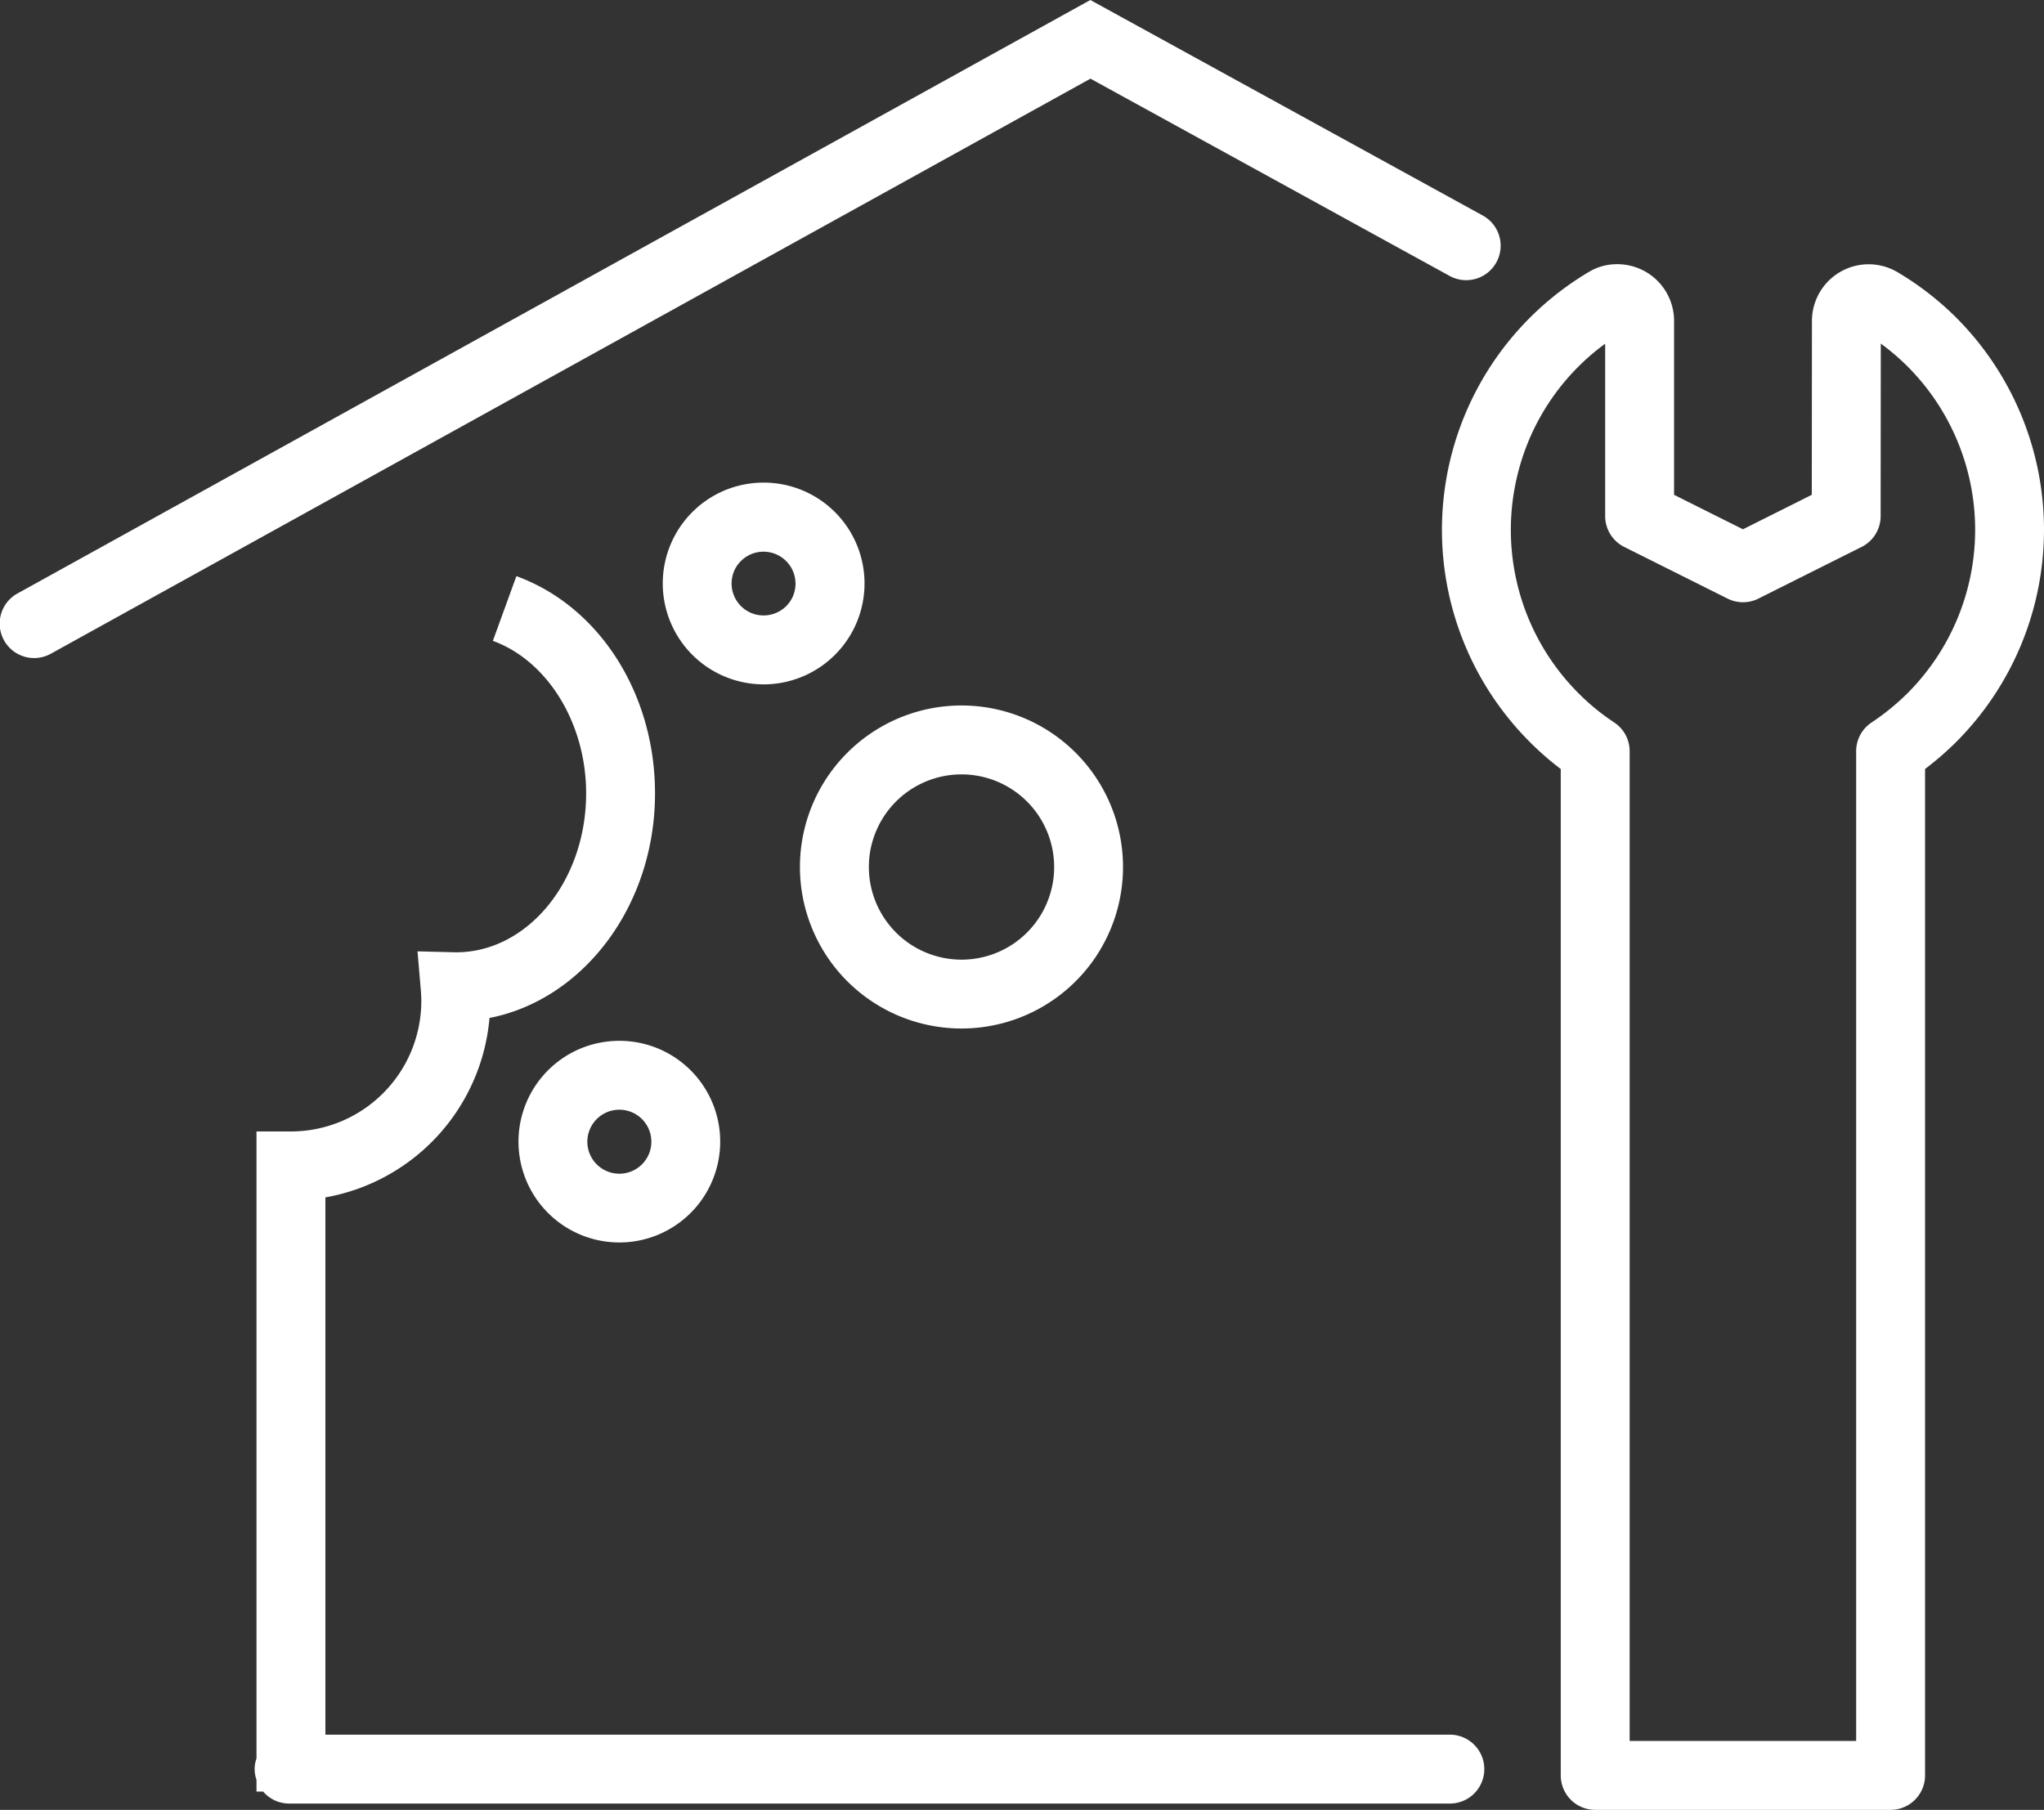
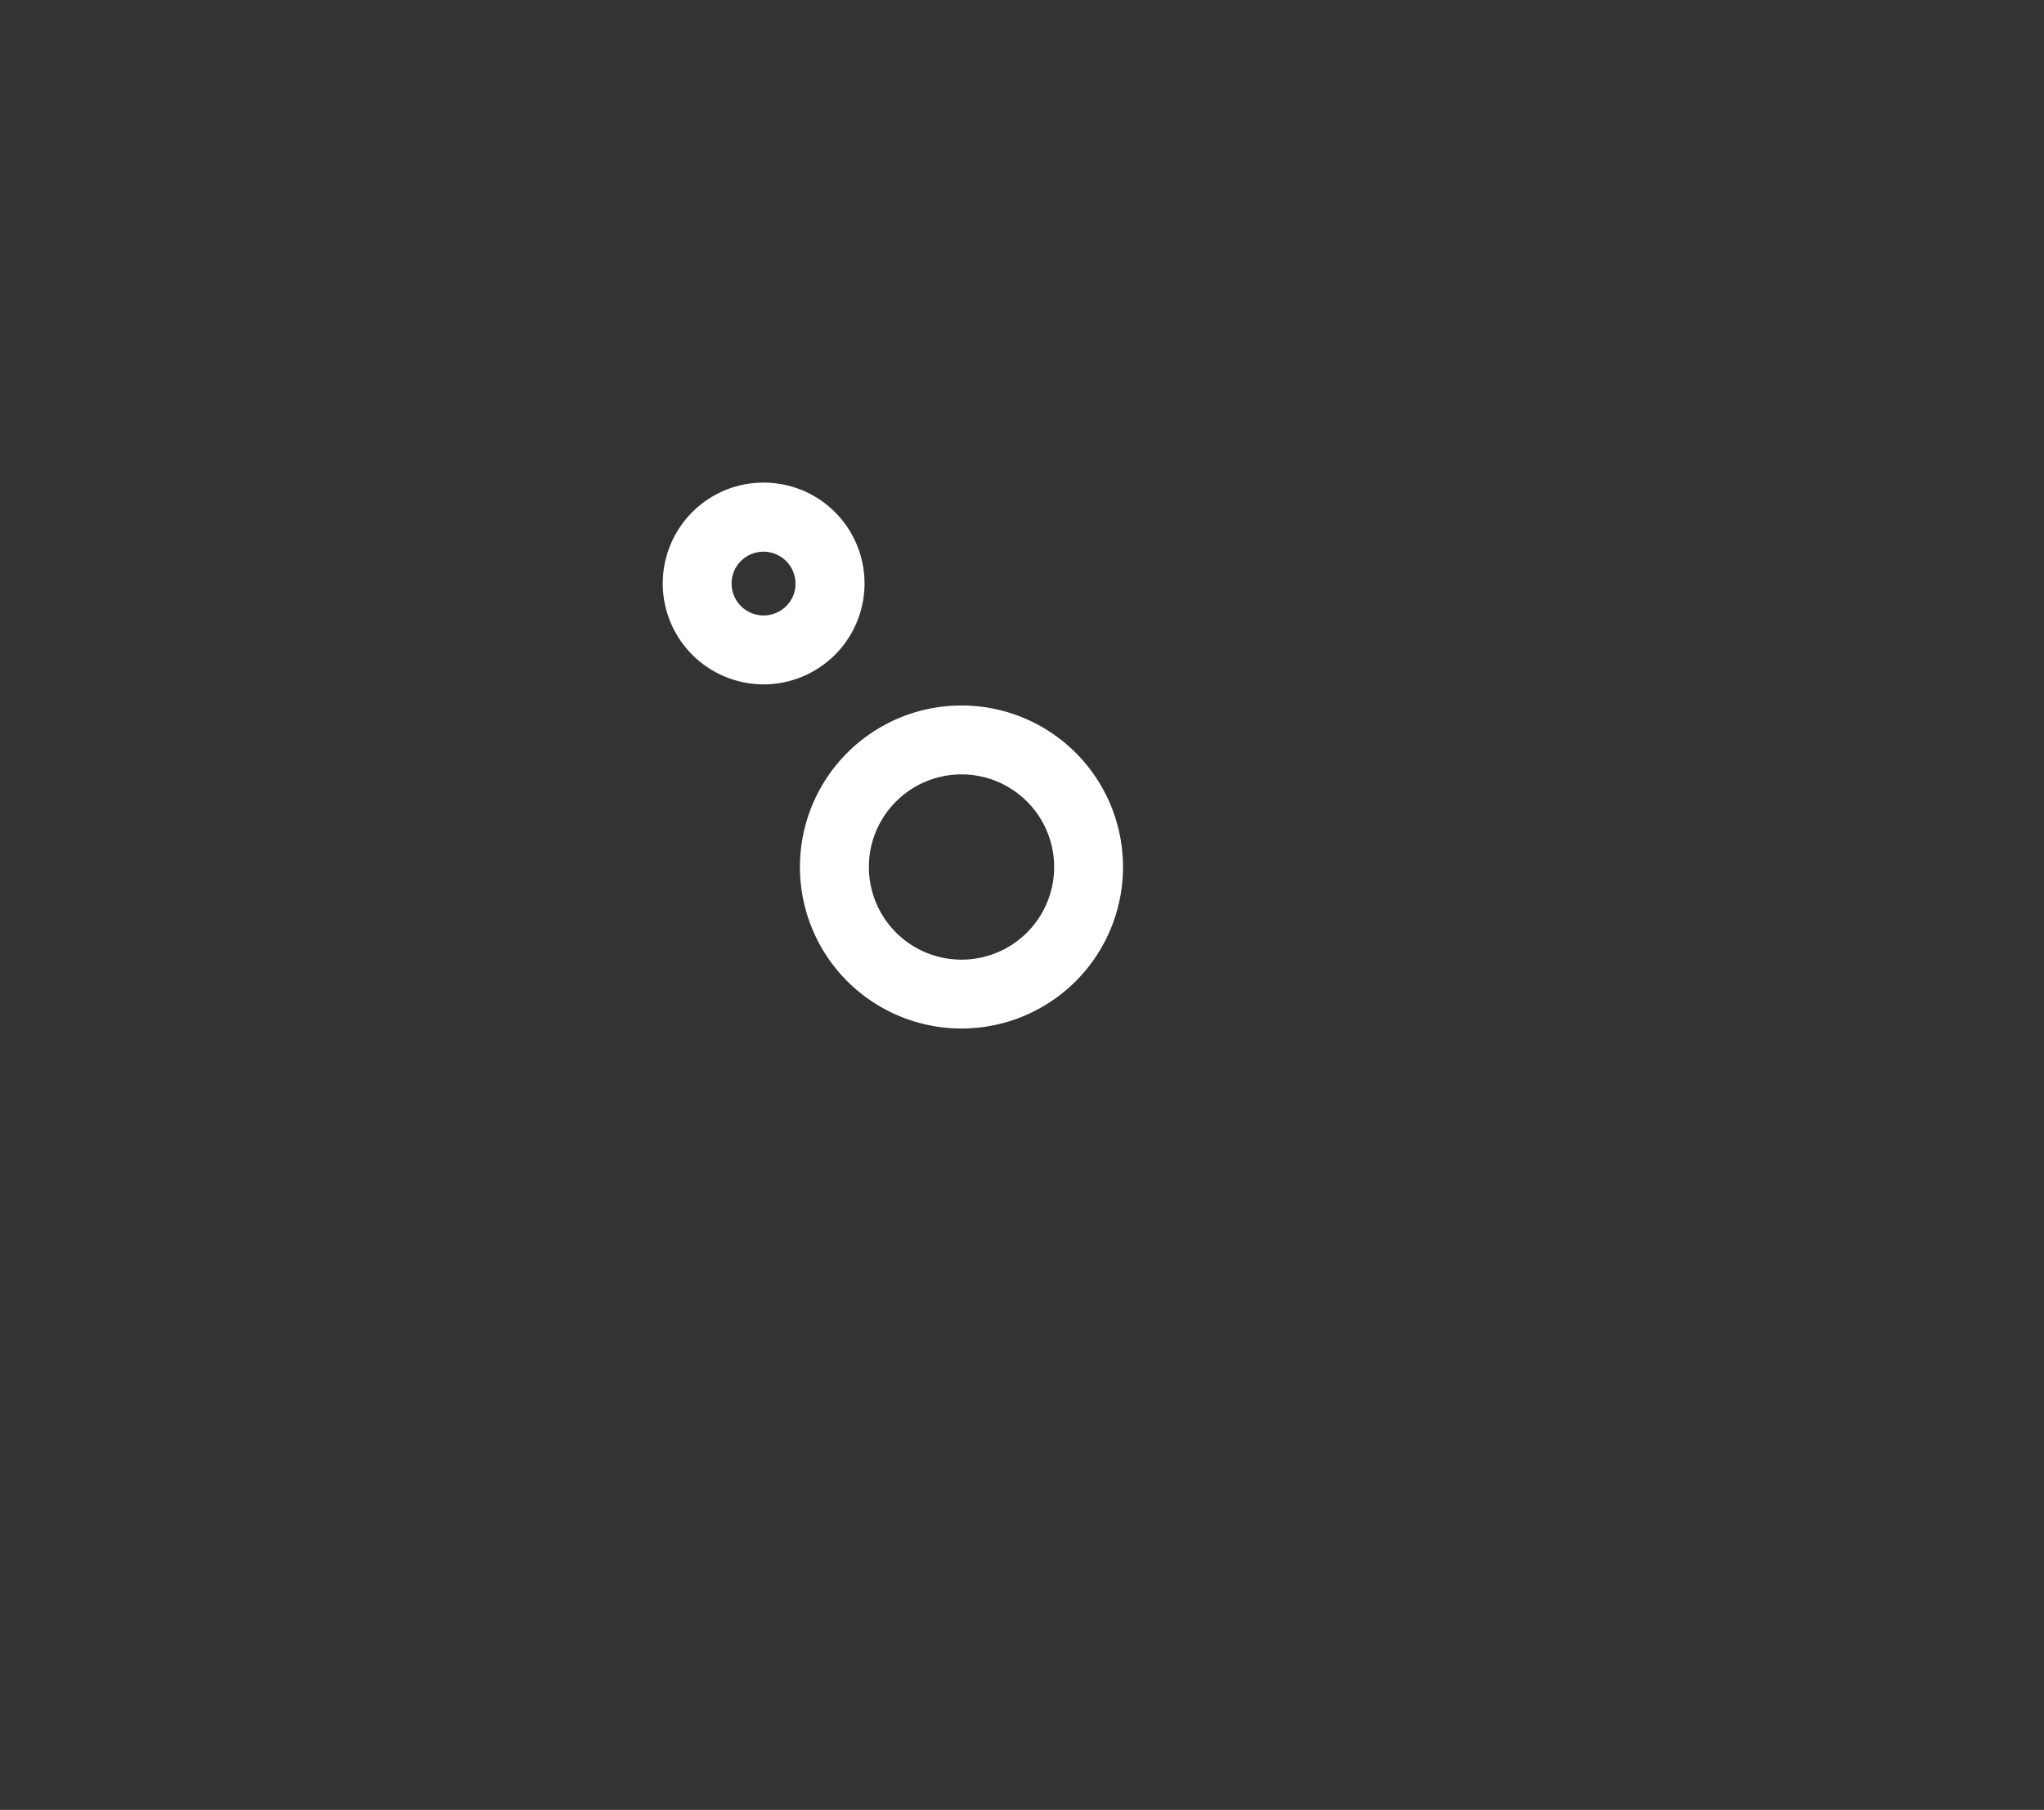
<svg xmlns="http://www.w3.org/2000/svg" id="Ebene_1" data-name="Ebene 1" viewBox="0 0 118.664 105.081">
  <rect x="0" y="0" width="118.664" height="105.081" fill="#333333" stroke="none" />
  <defs>
    <style>.cls-1{fill:#fff;}</style>
  </defs>
  <path class="cls-1" d="M47.155,53.928a9.484,9.484,0,0,0,.868,1.624,9.382,9.382,0,0,0,15.596-.005,9.511,9.511,0,0,0,.864-1.619,9.387,9.387,0,0,0,0-7.179,9.506,9.506,0,0,0-.867-1.621,9.376,9.376,0,0,0-13.006-2.587A9.387,9.387,0,0,0,48.021,45.129a9.372,9.372,0,0,0-.866,8.798Zm3.389-4.637a5.412,5.412,0,0,1,.803-1.938,5.446,5.446,0,0,1,.672-.818,5.377,5.377,0,0,1,7.604.002,5.456,5.456,0,0,1,.669.814,5.396,5.396,0,0,1,.497.932,5.328,5.328,0,0,1,.306,1.008,5.383,5.383,0,0,1,.104,1.049,5.302,5.302,0,0,1-.104,1.049,5.386,5.386,0,0,1-.306,1.009,5.346,5.346,0,0,1-1.165,1.744,5.4,5.4,0,0,1-.818.671,5.29,5.29,0,0,1-.929.496,5.375,5.375,0,0,1-3.107.305,5.401,5.401,0,0,1-1.938-.803,5.383,5.383,0,0,1-2.286-3.423,5.358,5.358,0,0,1-.103-1.048A5.441,5.441,0,0,1,50.543,49.291Z" />
  <path class="cls-1" d="M44.331,39.734a5.858,5.858,0,0,0,2.243-11.27,5.887,5.887,0,0,0-4.483-.001,5.859,5.859,0,0,0,2.24,11.271ZM42.615,33.163A1.858,1.858,0,0,1,46.048,34.585a1.853,1.853,0,0,1-.404.605,1.861,1.861,0,0,1-2.626.002,1.844,1.844,0,0,1-.405-.607,1.857,1.857,0,0,1,.002-1.422Z" />
-   <path class="cls-1" d="M38.198,60.874a5.885,5.885,0,0,0-4.484,0,5.855,5.855,0,1,0,4.484,0Zm-.524,6.122a1.858,1.858,0,0,1-2.429,1.008,1.858,1.858,0,1,1,2.429-1.008Z" />
-   <path class="cls-1" d="M84.157,16.02a2,2,0,0,0,1.926-3.506L63.299,0,1.033,34.446a2,2,0,1,0,1.936,3.5L63.307,4.567Z" />
-   <path class="cls-1" d="M84.171,100.715H18.891V69.521a11.593,11.593,0,0,0,9.527-10.418c5.449-1.067,9.609-6.51,9.609-13.042,0-5.791-3.234-10.858-8.048-12.61L28.613,37.209c3.188,1.16,5.415,4.8,5.415,8.851,0,5.091-3.396,9.232-7.556,9.232l-2.233-.057.189,2.226c.019.22.031.439.031.664a7.577,7.577,0,0,1-7.568,7.568h-2v36.401a1.834,1.834,0,0,0,0,1.242v.683h.387a1.986,1.986,0,0,0,1.505.696H84.171a2,2,0,0,0,0-4Z" />
-   <path class="cls-1" d="M113.619,18.492a17.346,17.346,0,0,0-3.441-2.679,3.292,3.292,0,0,0-4.986,2.812l-.009,10.104L101.188,30.73l-4-2V18.628a3.293,3.293,0,0,0-3.29-3.289,3.146,3.146,0,0,0-1.691.471A17.413,17.413,0,0,0,88.838,43.105a17.073,17.073,0,0,0,1.771,1.544v58.432a2,2,0,0,0,2,2h17.15a2,2,0,0,0,2-2V44.647a18.026,18.026,0,0,0,1.776-1.537A17.437,17.437,0,0,0,113.619,18.492Zm-2.896,21.774a13.956,13.956,0,0,1-2.069,1.682,1.999,1.999,0,0,0-.895,1.667v57.466H94.609V43.615a2.002,2.002,0,0,0-.9-1.671,12.976,12.976,0,0,1-2.05-1.675,13.415,13.415,0,0,1-3.538-12.793A13.327,13.327,0,0,1,93.188,19.956V29.965a1.999,1.999,0,0,0,1.105,1.789l6.001,3.001a1.998,1.998,0,0,0,1.79-0l5.992-3.001a1.999,1.999,0,0,0,1.104-1.786l.009-10.02a13.651,13.651,0,0,1,1.593,1.367A13.427,13.427,0,0,1,110.723,40.266Z" />
</svg>